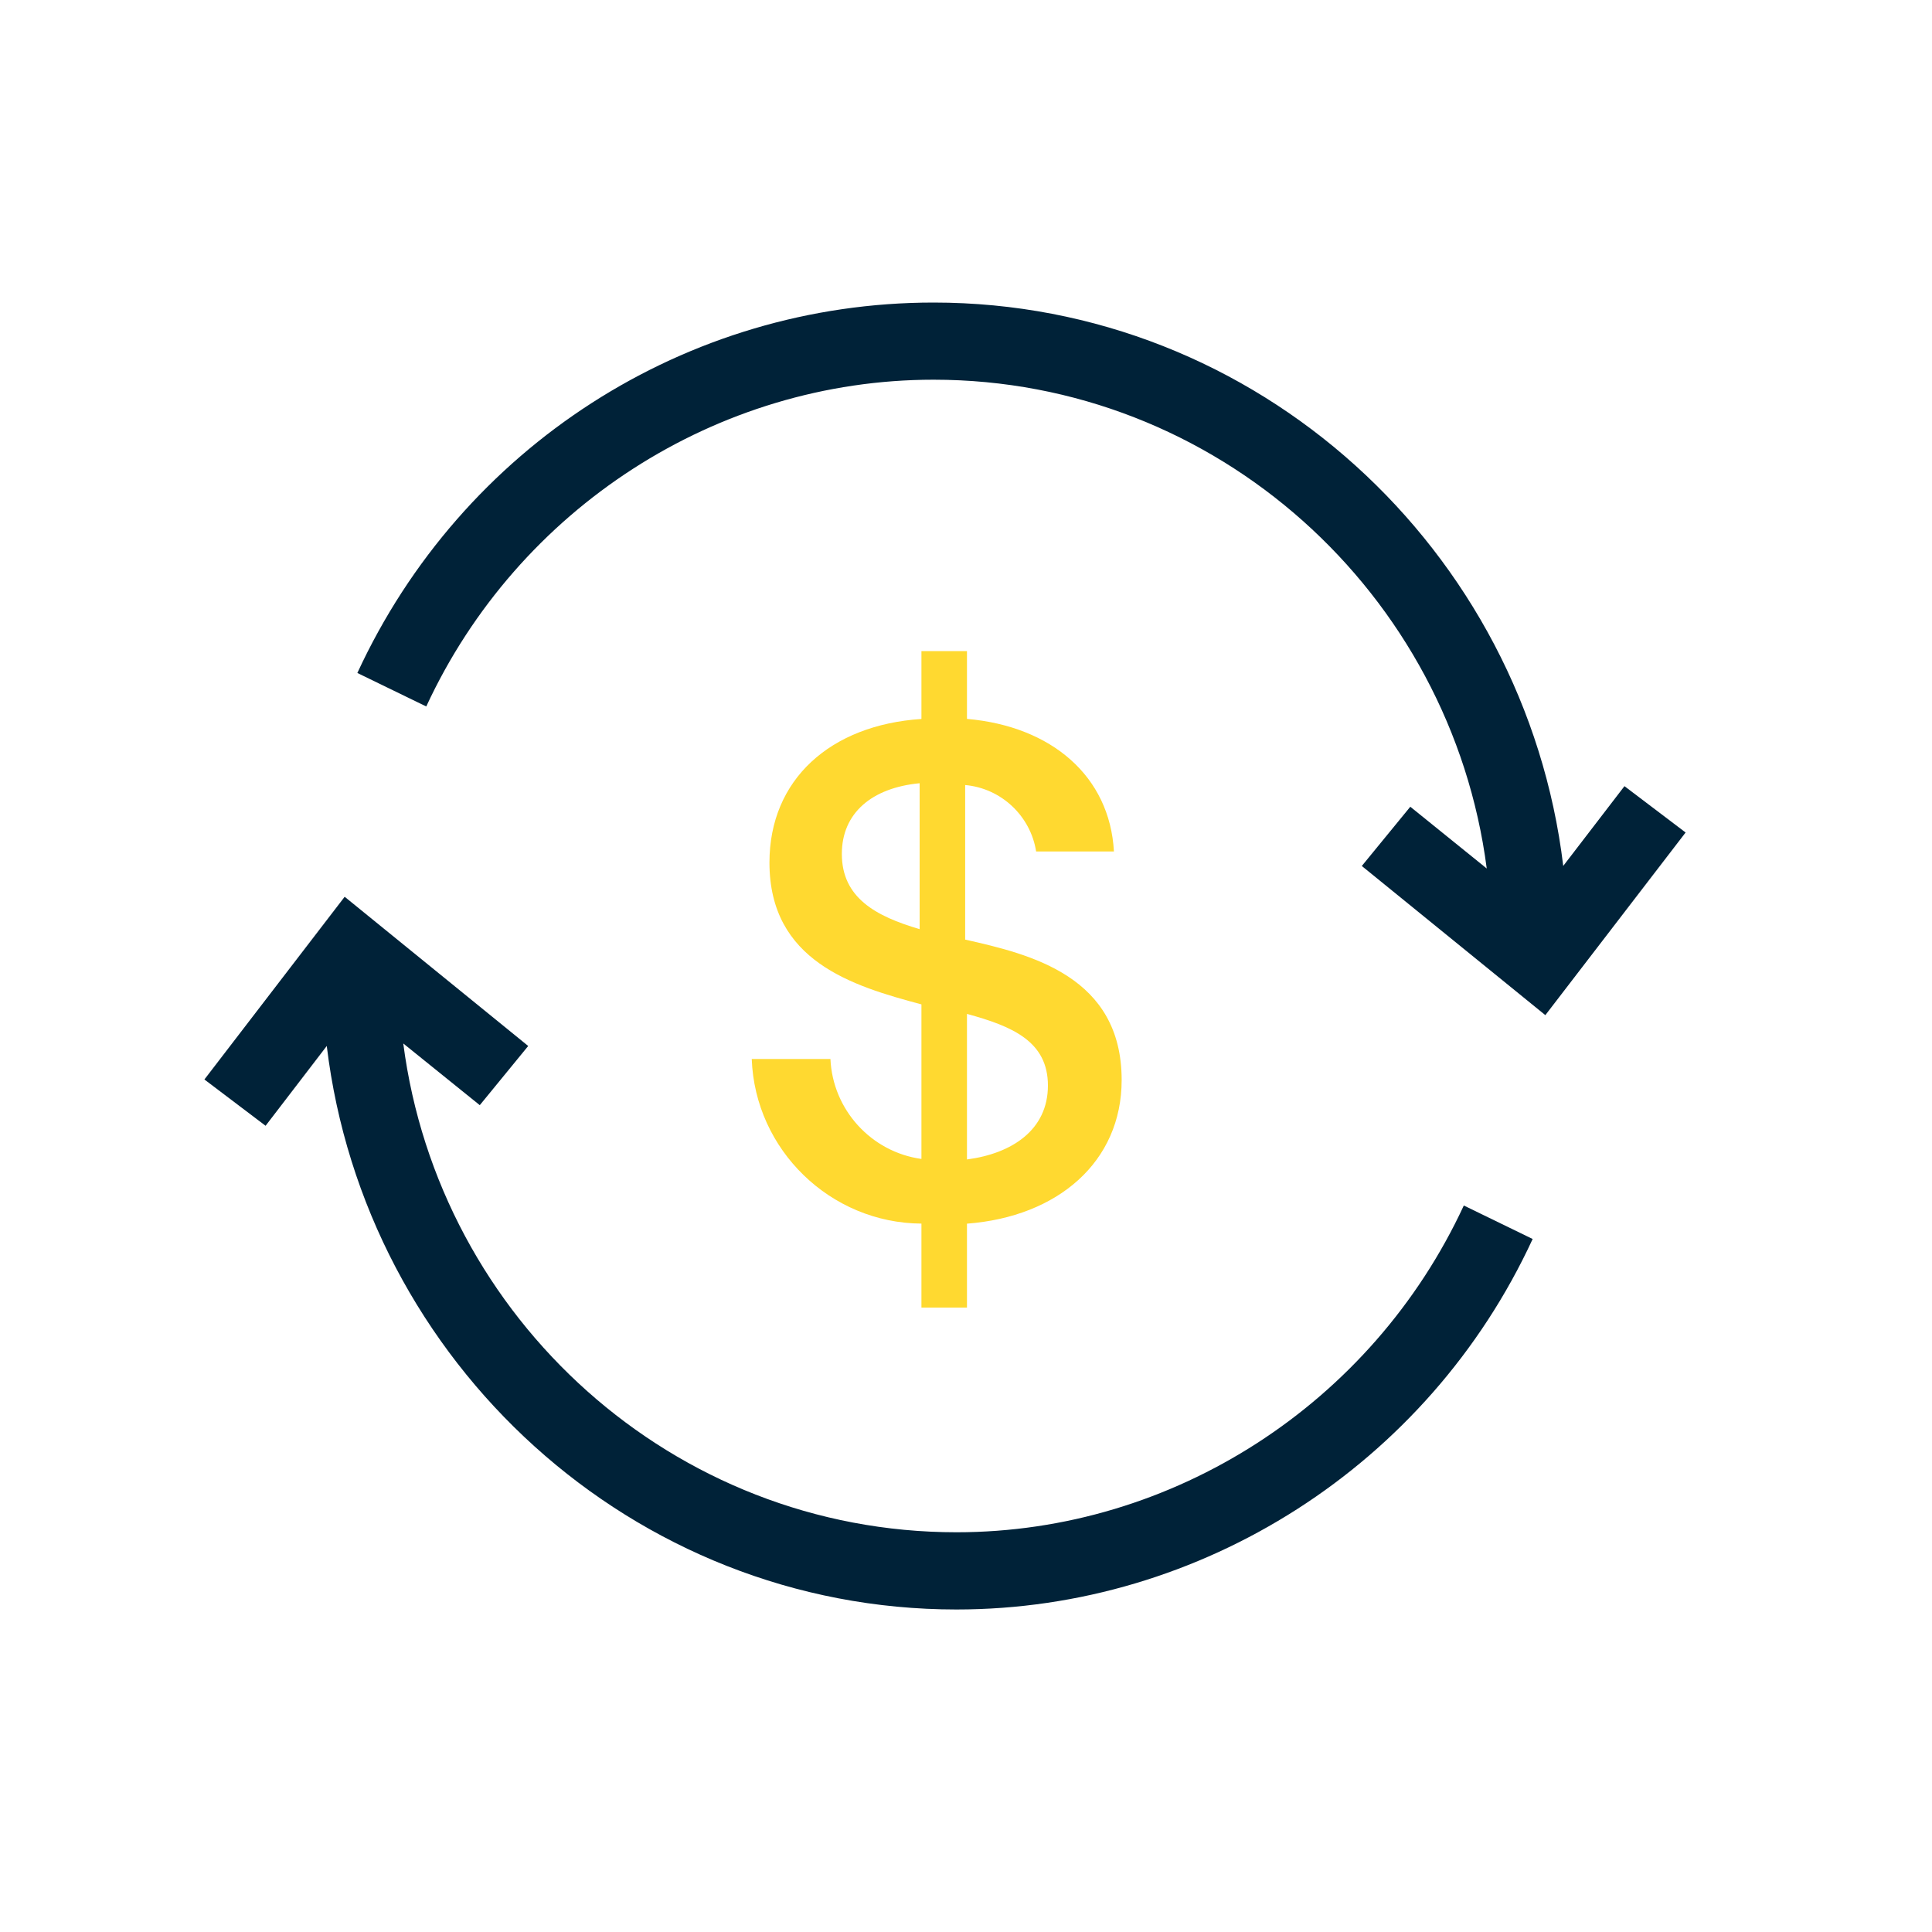
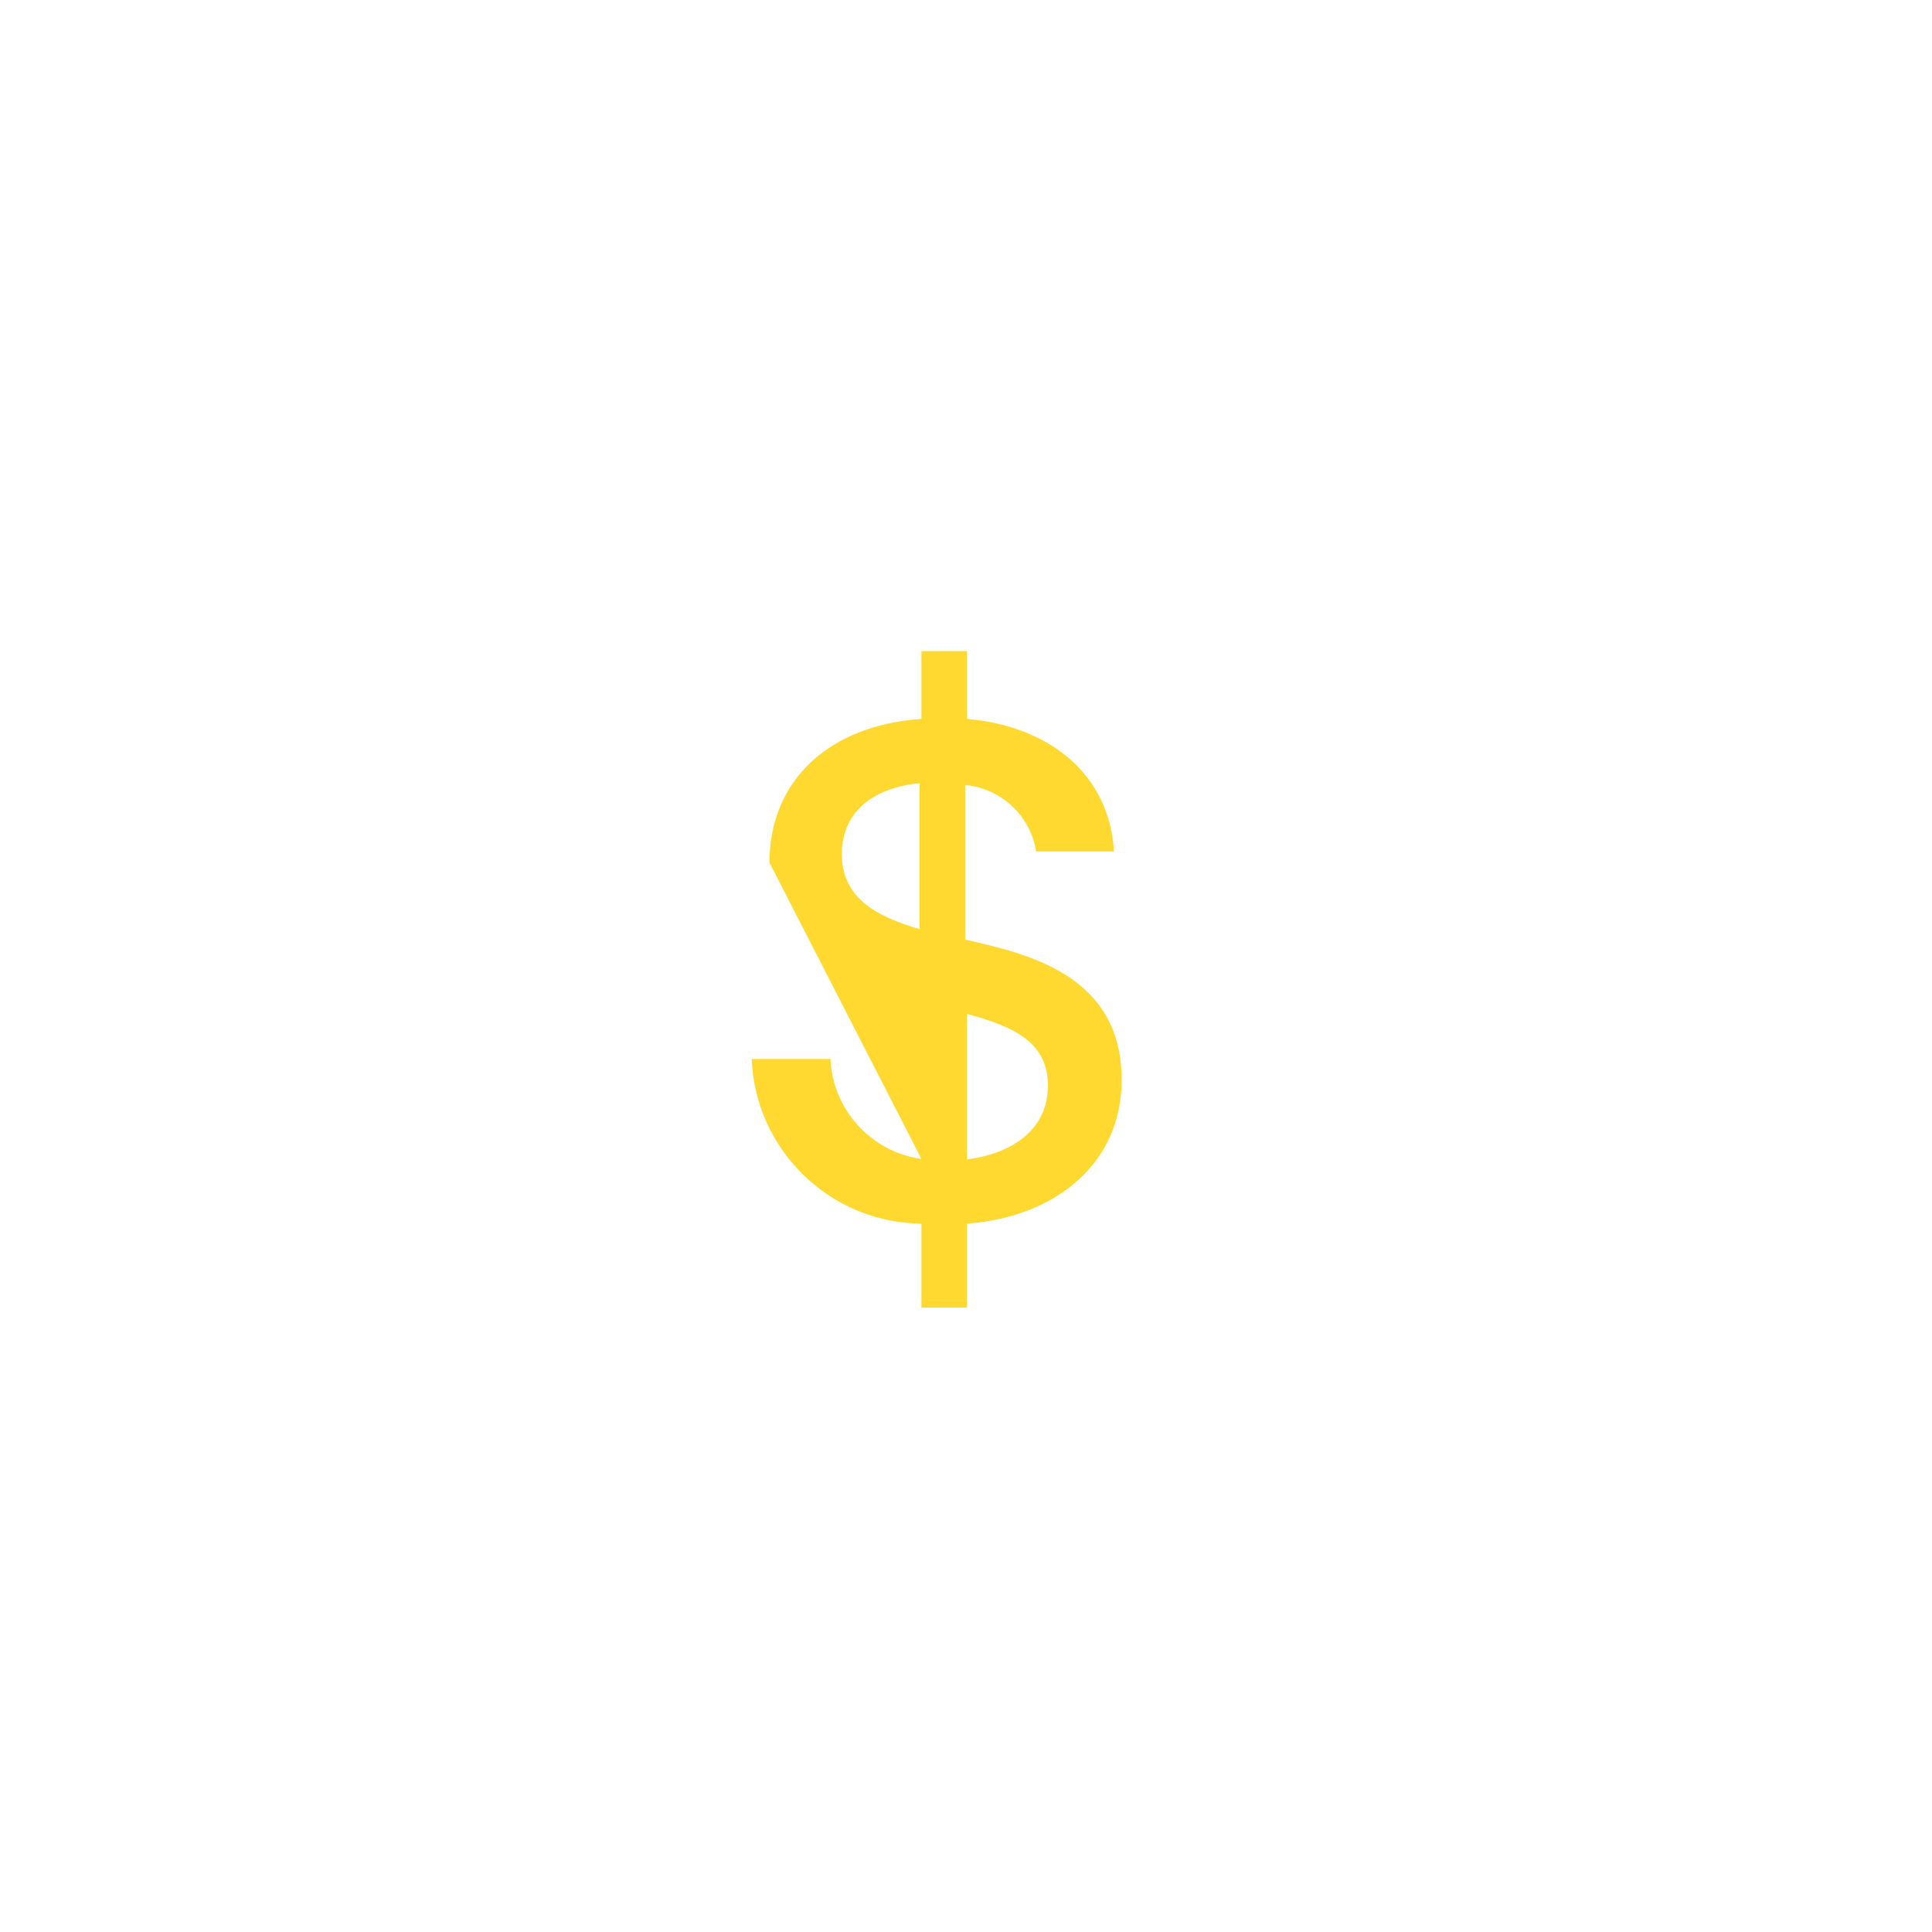
<svg xmlns="http://www.w3.org/2000/svg" width="100%" height="100%" viewBox="0 0 30 30" version="1.1" xml:space="preserve" style="fill-rule:evenodd;clip-rule:evenodd;stroke-linejoin:round;stroke-miterlimit:2;">
-   <path d="M25.224,12.208L24.274,13.446C23.68,8.533 19.524,4.698 14.496,4.698C10.656,4.698 7.172,6.935 5.549,10.45L6.619,10.97C8.043,7.893 11.131,5.896 14.496,5.896C18.89,5.896 22.532,9.212 23.086,13.486L21.899,12.527L21.146,13.447L23.996,15.763L26.174,12.927L25.224,12.207L25.224,12.208Z" style="fill:rgb(0,34,56);fill-rule:nonzero;" />
-   <path d="M17.417,16.77C17.417,15.16 16.004,14.818 14.987,14.59L14.987,12.19C15.546,12.24 16.002,12.668 16.089,13.222L17.297,13.222C17.233,12.054 16.329,11.277 15.015,11.163L15.015,10.11L14.308,10.11L14.308,11.164C12.895,11.257 11.948,12.104 11.948,13.394C11.948,14.926 13.241,15.311 14.308,15.596L14.308,17.996C13.527,17.888 12.93,17.231 12.895,16.444L11.673,16.444C11.724,17.856 12.895,18.992 14.308,19L14.308,20.304L15.015,20.304L15.015,19.001C16.428,18.894 17.417,18.039 17.417,16.771L17.417,16.77ZM13.072,13.26C13.072,12.625 13.538,12.233 14.28,12.162L14.28,14.428C13.602,14.228 13.072,13.943 13.072,13.259L13.072,13.26ZM15.015,15.744L15.015,18.004C15.721,17.911 16.272,17.541 16.272,16.856C16.272,16.172 15.722,15.936 15.015,15.744Z" style="fill:rgb(255,217,48);" />
-   <path d="M14.852,23.793C10.458,23.793 6.816,20.477 6.262,16.203L7.45,17.161L8.202,16.242L5.352,13.925L3.174,16.762L4.124,17.481L5.074,16.242C5.668,21.156 9.824,24.992 14.852,24.992C18.652,24.992 22.176,22.754 23.799,19.239L22.73,18.719C21.305,21.795 18.217,23.793 14.852,23.793Z" style="fill:rgb(0,34,56);fill-rule:nonzero;" />
+   <path d="M17.417,16.77C17.417,15.16 16.004,14.818 14.987,14.59L14.987,12.19C15.546,12.24 16.002,12.668 16.089,13.222L17.297,13.222C17.233,12.054 16.329,11.277 15.015,11.163L15.015,10.11L14.308,10.11L14.308,11.164C12.895,11.257 11.948,12.104 11.948,13.394L14.308,17.996C13.527,17.888 12.93,17.231 12.895,16.444L11.673,16.444C11.724,17.856 12.895,18.992 14.308,19L14.308,20.304L15.015,20.304L15.015,19.001C16.428,18.894 17.417,18.039 17.417,16.771L17.417,16.77ZM13.072,13.26C13.072,12.625 13.538,12.233 14.28,12.162L14.28,14.428C13.602,14.228 13.072,13.943 13.072,13.259L13.072,13.26ZM15.015,15.744L15.015,18.004C15.721,17.911 16.272,17.541 16.272,16.856C16.272,16.172 15.722,15.936 15.015,15.744Z" style="fill:rgb(255,217,48);" />
</svg>